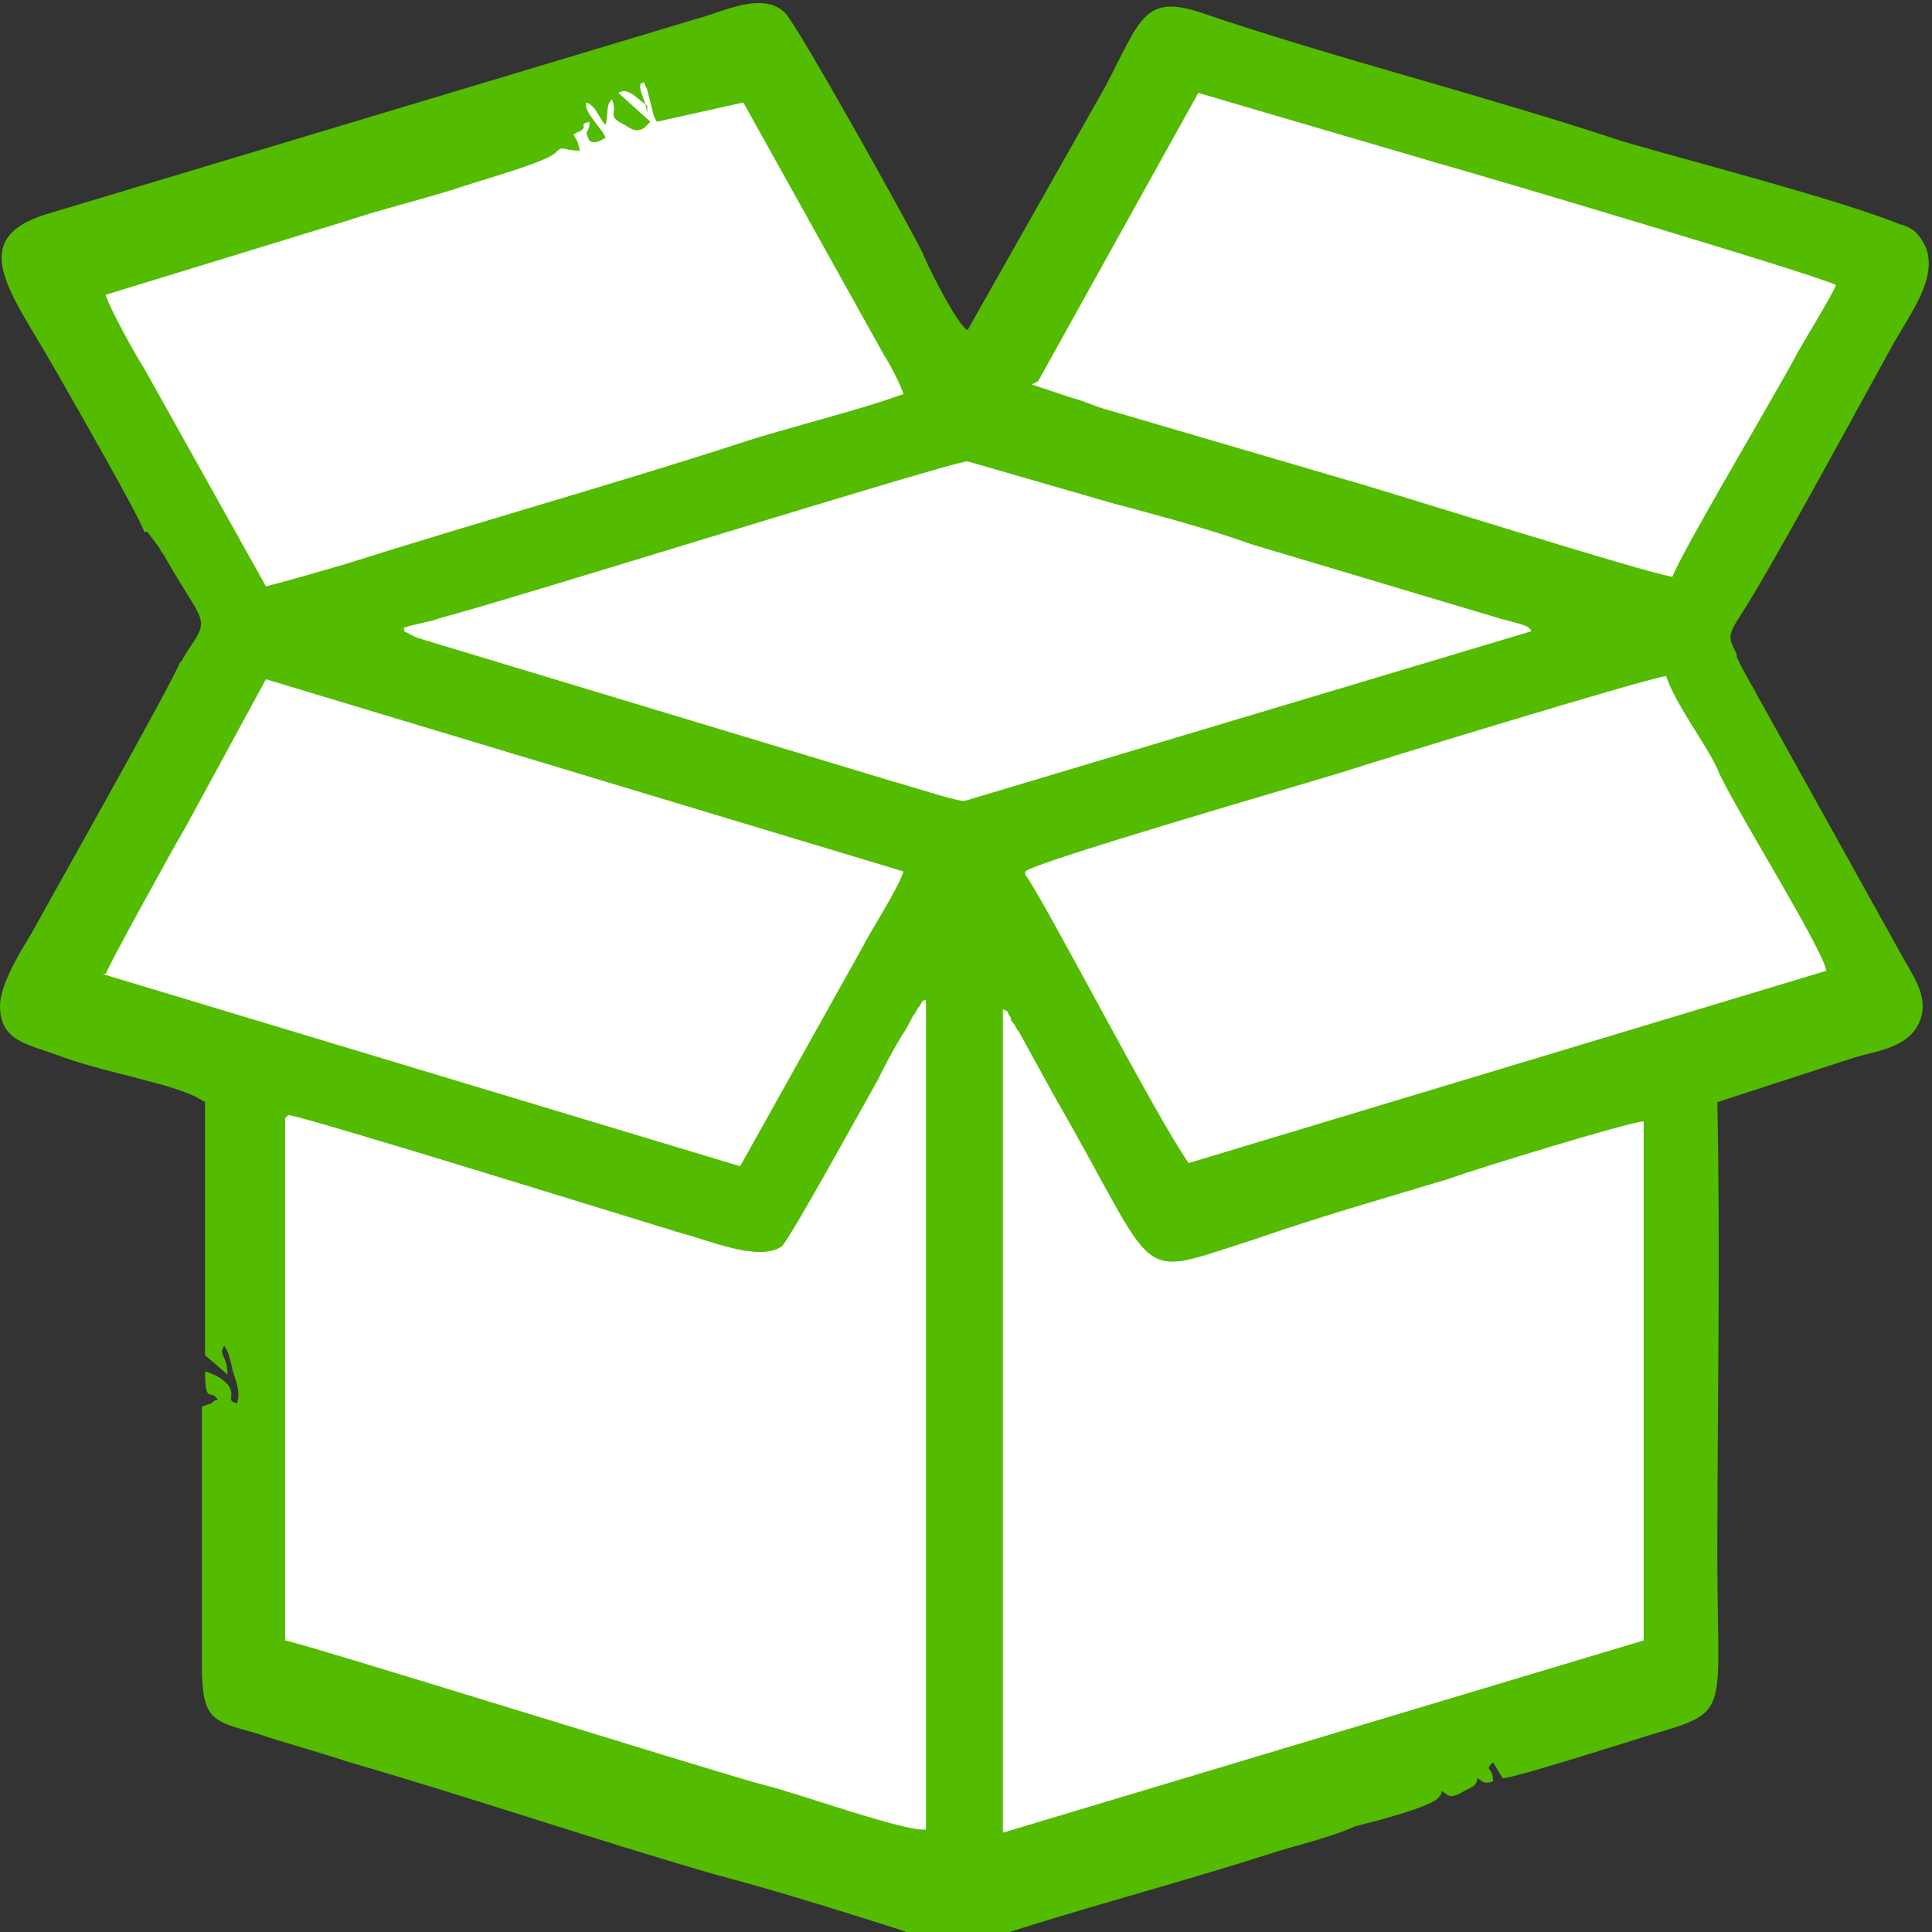
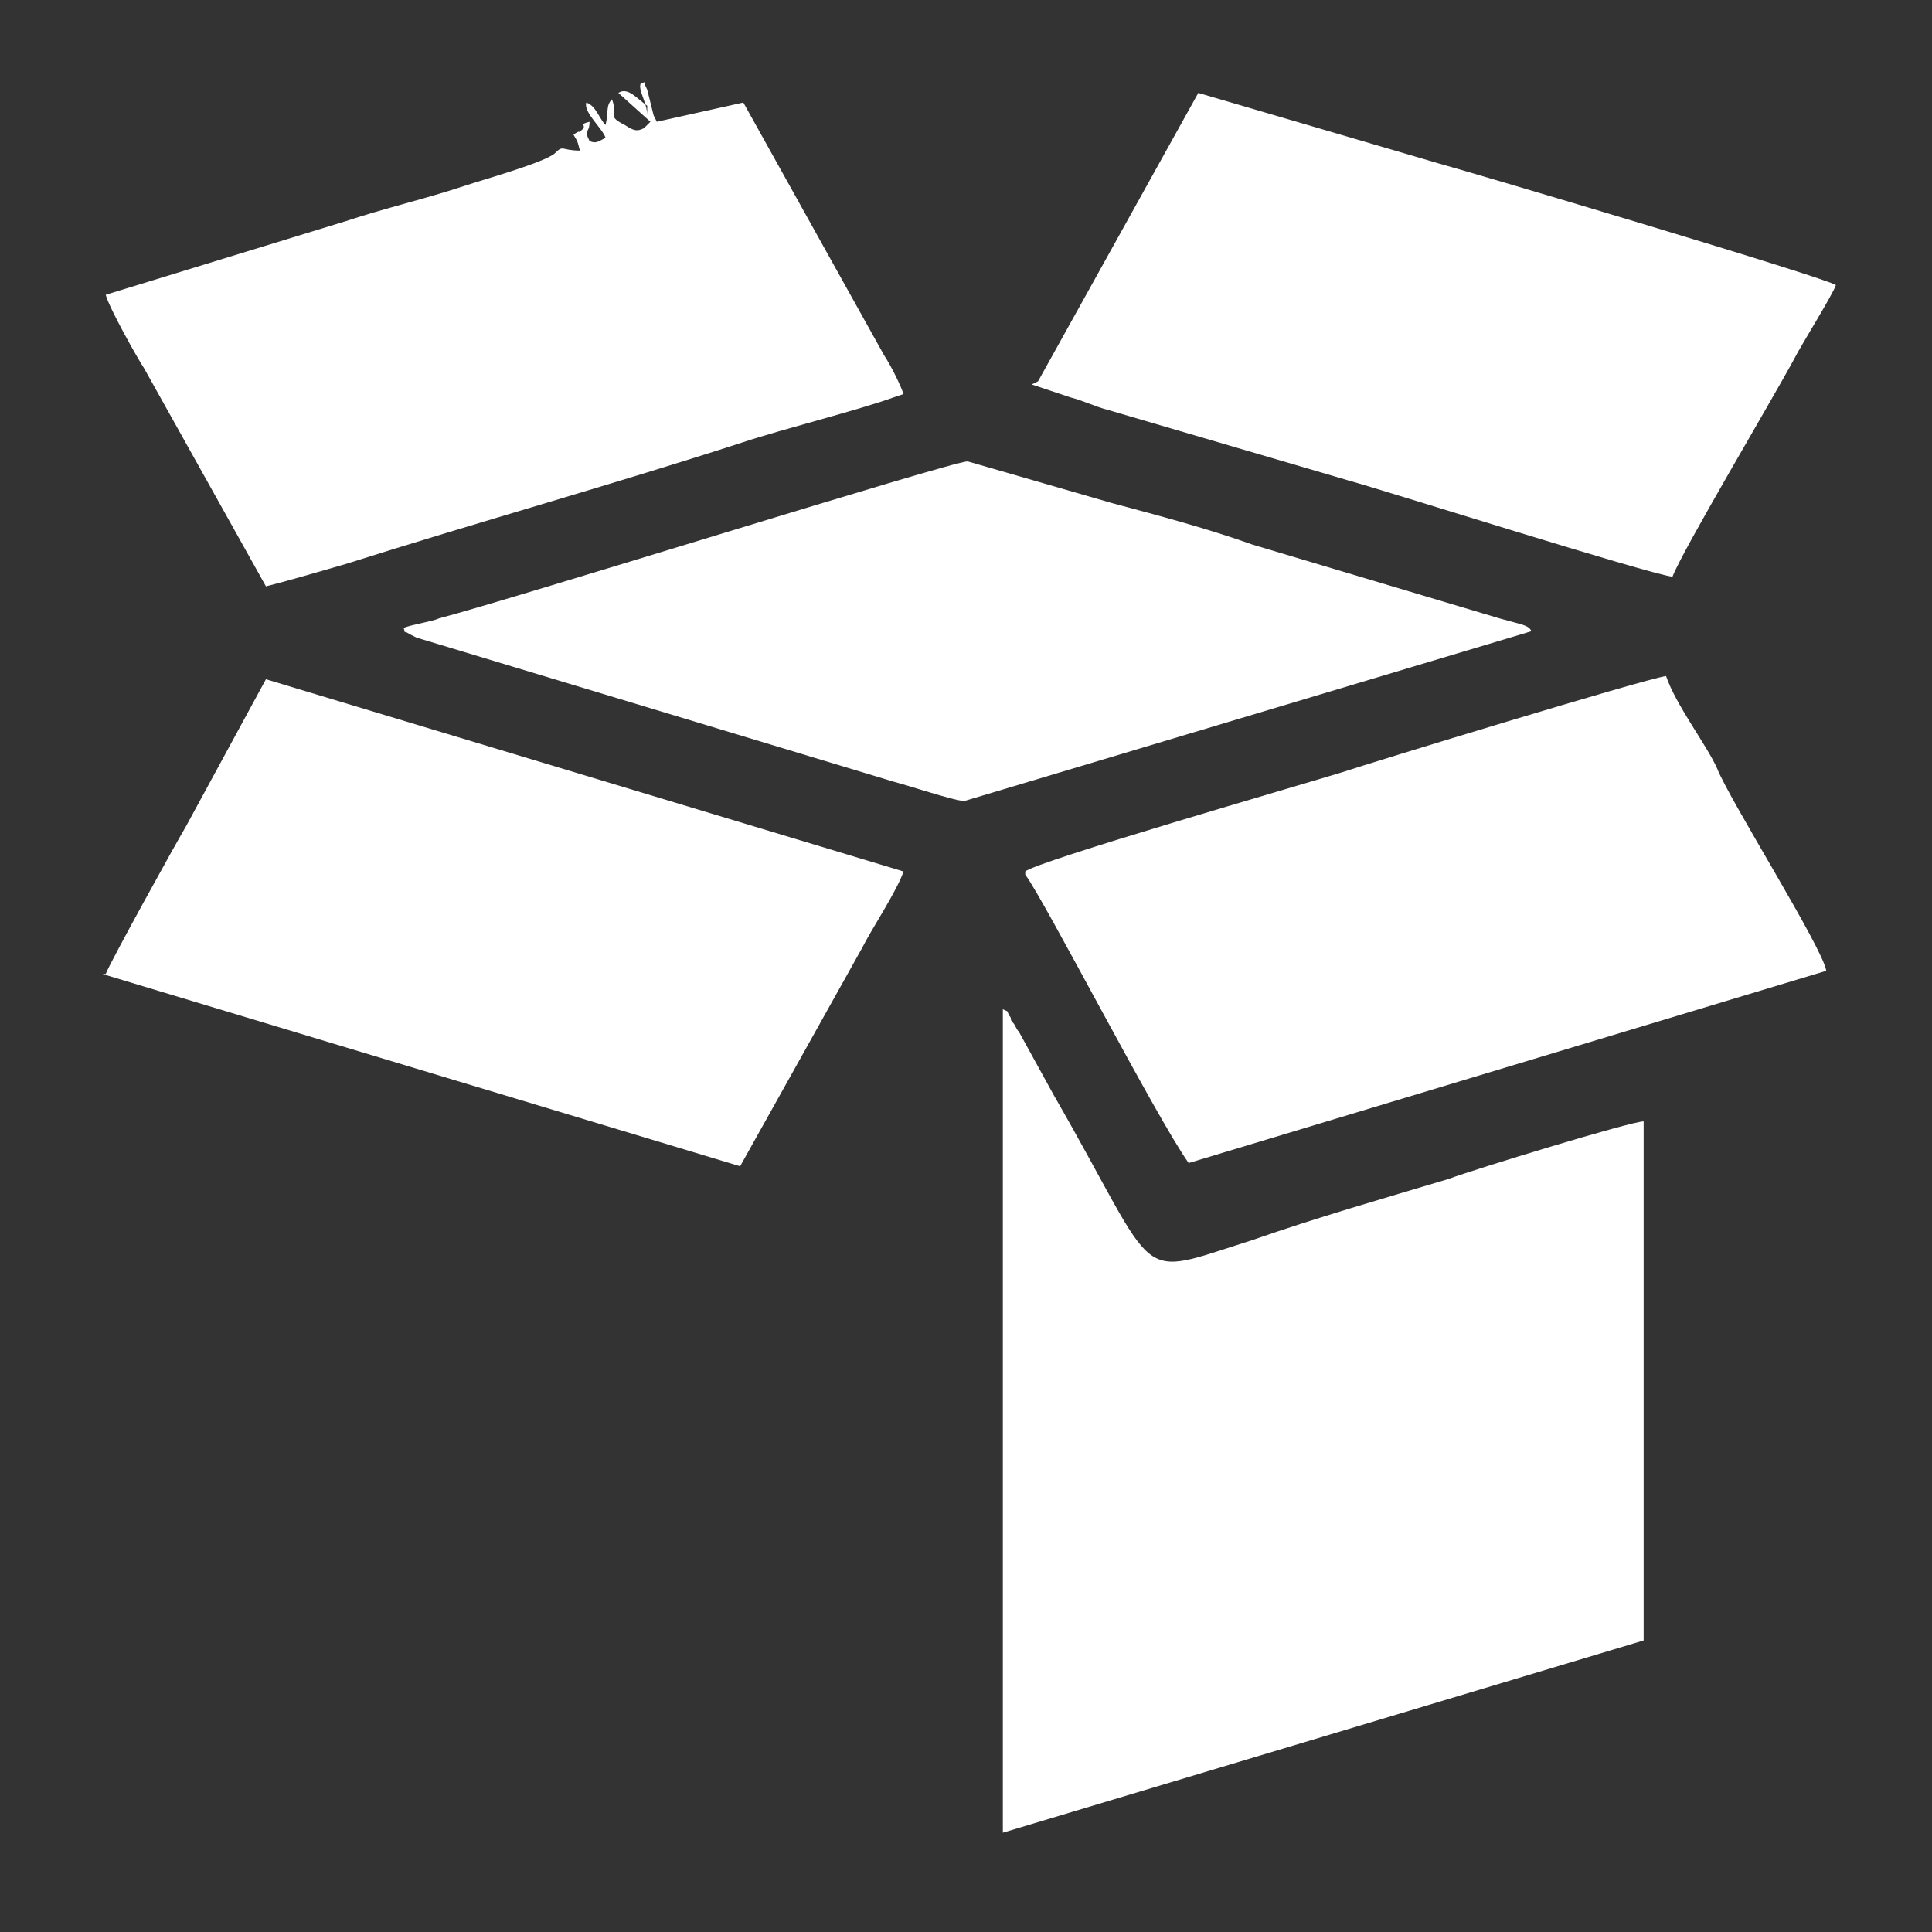
<svg xmlns="http://www.w3.org/2000/svg" xml:space="preserve" width="20mm" height="20mm" version="1.1" style="shape-rendering:geometricPrecision; text-rendering:geometricPrecision; image-rendering:optimizeQuality; fill-rule:evenodd; clip-rule:evenodd" viewBox="0 0 603 603">
  <rect x="0" y="0" width="603" height="603" fill="#333333" stroke="none" />
  <defs>
    <style type="text/css">
   
    .fil0 {fill:#53BC00}
    .fil1 {fill:white}
   
  </style>
  </defs>
  <g id="Слой_x0020_1">
-     <path class="fil0" d="M46 166l3 4c1,1 1,2 2,3 13,23 15,19 7,31 -1,2 -1,1 -1,2l-1 1c-1,4 -45,82 -46,84 -3,5 -10,16 -10,23 0,11 9,12 17,15 8,3 16,5 24,7 7,2 17,4 23,8l0 79 7 6c0,-6 -3,-6 -1,-9 2,3 2,6 3,9 1,3 2,6 1,9 -4,-1 0,-2 -3,-6 -2,-2 -4,-3 -7,-4 0,11 2,5 4,9 -1,0 -1,0 -2,1l-3 1c0,27 0,53 0,80 0,18 3,18 17,22 9,3 20,6 29,9 38,11 76,24 114,35 19,5 38,11 57,17 12,4 16,7 29,3 27,-9 58,-17 86,-26 9,-3 19,-5 28,-9 4,-1 24,-6 26,-9 0,0 1,-1 1,-2 2,1 2,3 7,0 0,0 2,-1 2,-1 2,-1 2,-2 2,-3 2,1 2,2 5,1 0,-5 -3,-3 0,-6l3 5c4,0 44,-13 51,-15 20,-6 16,-8 16,-54 0,-47 1,-95 0,-142l43 -14c7,-2 15,-3 19,-9 5,-8 0,-15 -4,-22l-50 -90c0,0 -1,-2 -1,-2 -1,-2 -1,-2 -1,-3 -2,-4 -3,-5 0,-10 10,-15 38,-67 48,-85 6,-11 15,-22 11,-32 -2,-4 -4,-6 -8,-7 -20,-8 -63,-19 -87,-26 -42,-14 -90,-26 -131,-40 -18,-6 -19,2 -30,23l-43 76c-3,-1 -13,-21 -14,-24 -5,-10 -39,-71 -43,-75 -7,-7 -20,0 -28,2l-203 61c-25,8 -10,25 3,48 4,7 27,47 28,51z" />
-     <path class="fil1" d="M89 349l0 163c6,1 134,41 149,45 9,2 45,15 51,14l0 -259c-2,1 0,-1 -2,2 -1,1 -1,2 -2,3 -1,2 -2,4 -4,7 -3,5 -5,9 -7,13 -4,7 -27,49 -30,52 -7,5 -23,-2 -31,-4 -10,-3 -116,-36 -123,-37z" />
    <path class="fil1" d="M313 572l200 -60 0 -162c-4,0 -53,15 -61,18 -20,6 -41,12 -61,19 -38,12 -28,14 -62,-45l-11 -20c-1,-1 -1,-2 -2,-3 -1,-1 0,-1 -1,-2 -1,-2 0,-1 -2,-2l0 258z" />
    <path class="fil1" d="M202 33c-3,-2 -6,-6 -9,-4l10 9c-1,1 -1,1 -2,2 -2,1 -3,1 -6,-1 -6,-3 -2,-3 -4,-8 -2,2 -1,4 -2,8 -2,-2 -3,-6 -6,-7 -1,3 5,8 6,11 -2,1 -3,2 -5,1 -2,-4 0,-2 0,-6 -4,1 0,1 -3,3 0,0 0,0 0,0 -1,1 1,-1 -2,1 1,2 1,1 2,5 -6,0 -5,-2 -8,1 -4,3 -22,8 -28,10 -12,4 -25,7 -37,11l-75 23c1,4 10,20 12,23l38 68c8,-2 18,-5 25,-7 41,-13 84,-25 124,-38 12,-4 36,-10 47,-14l3 -1c-1,-3 -4,-9 -6,-12l-44 -79 -27 6c0,0 -1,-2 -1,-2l-2 -8c-2,-4 0,-2 -2,-2 -1,2 2,6 2,10z" />
    <path class="fil1" d="M320 273c6,8 41,76 51,90l199 -60c-1,-7 -30,-53 -34,-63 -3,-7 -13,-20 -16,-29 -7,1 -92,27 -101,30 -13,4 -96,28 -99,31z" />
    <path class="fil1" d="M32 304l199 60 38 -68c3,-6 11,-18 13,-24l-199 -60 -25 46c-3,5 -24,43 -25,46z" />
    <path class="fil1" d="M322 120l12 4c4,1 8,3 12,4l75 22c11,3 93,29 101,30 3,-8 31,-55 38,-68 2,-4 12,-20 13,-23 -2,-2 -113,-35 -124,-38l-75 -22 -50 90z" />
    <path class="fil1" d="M126 196c1,3 -1,0 2,2 0,0 2,1 2,1l149 45c4,1 19,6 22,6l177 -53c-1,-2 -3,-2 -10,-4l-77 -23c-14,-5 -29,-9 -44,-13l-45 -13c-5,0 -142,43 -165,49 -2,1 -9,2 -11,3z" />
  </g>
</svg>